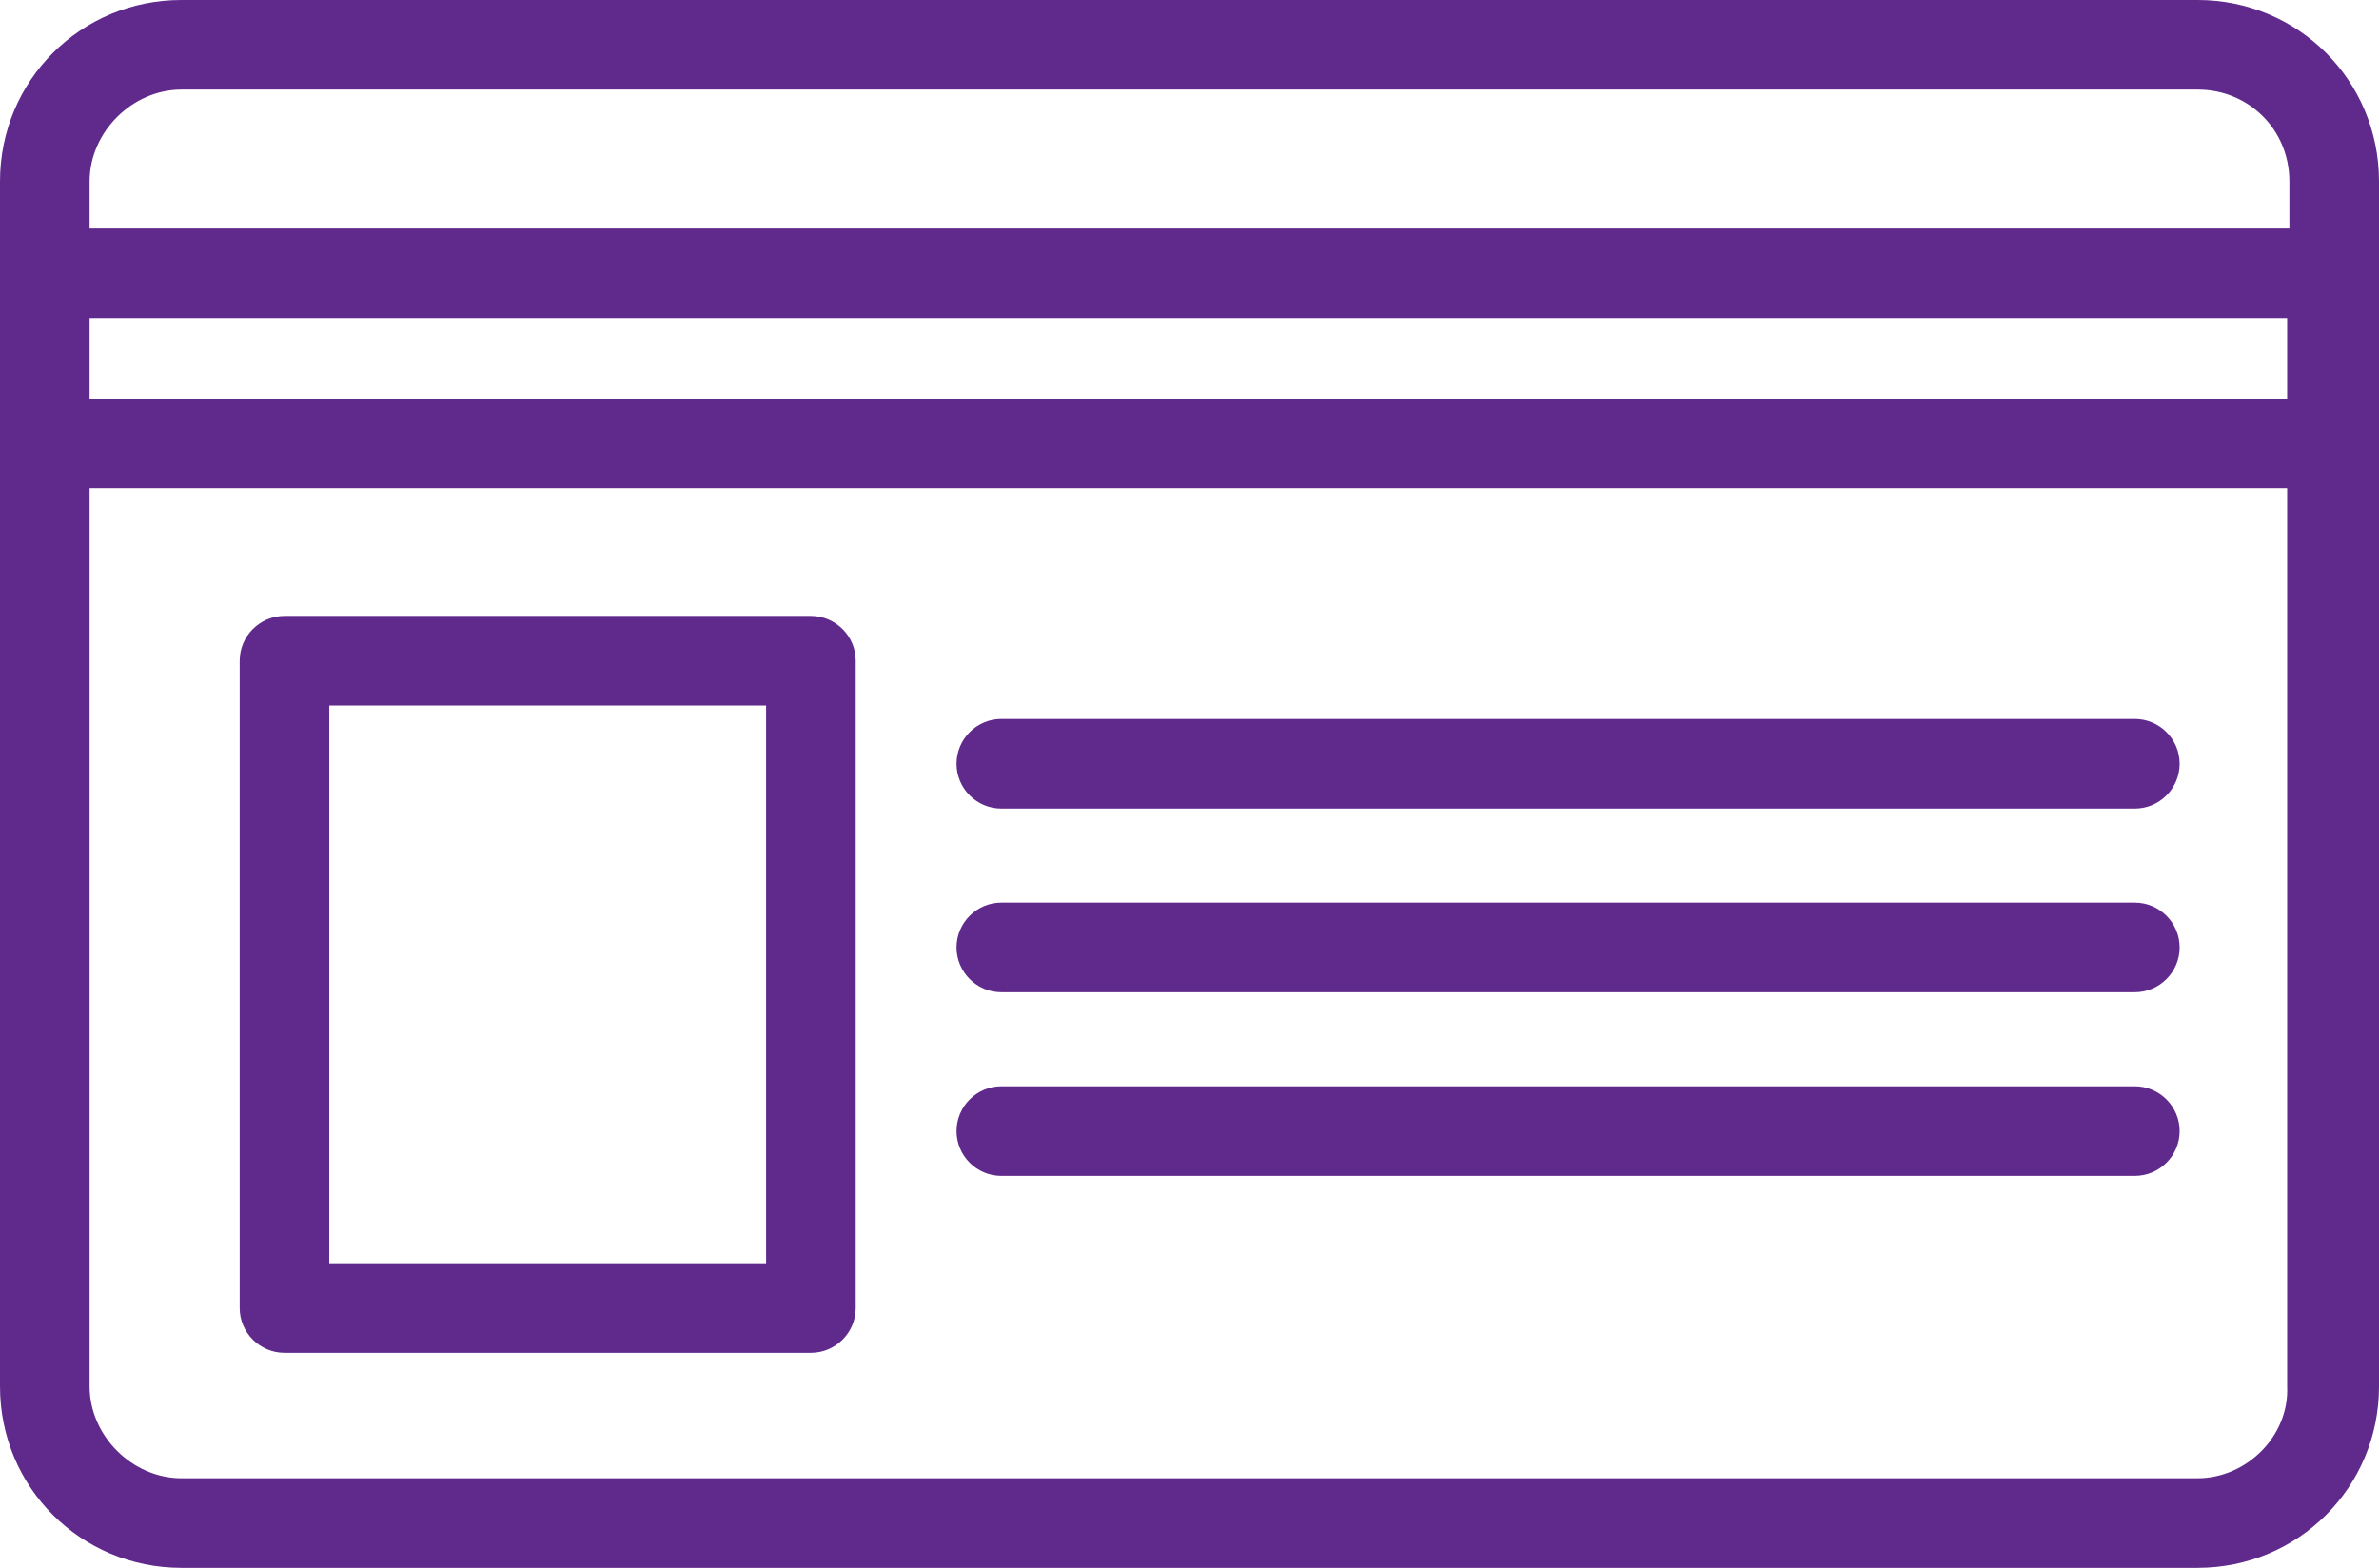
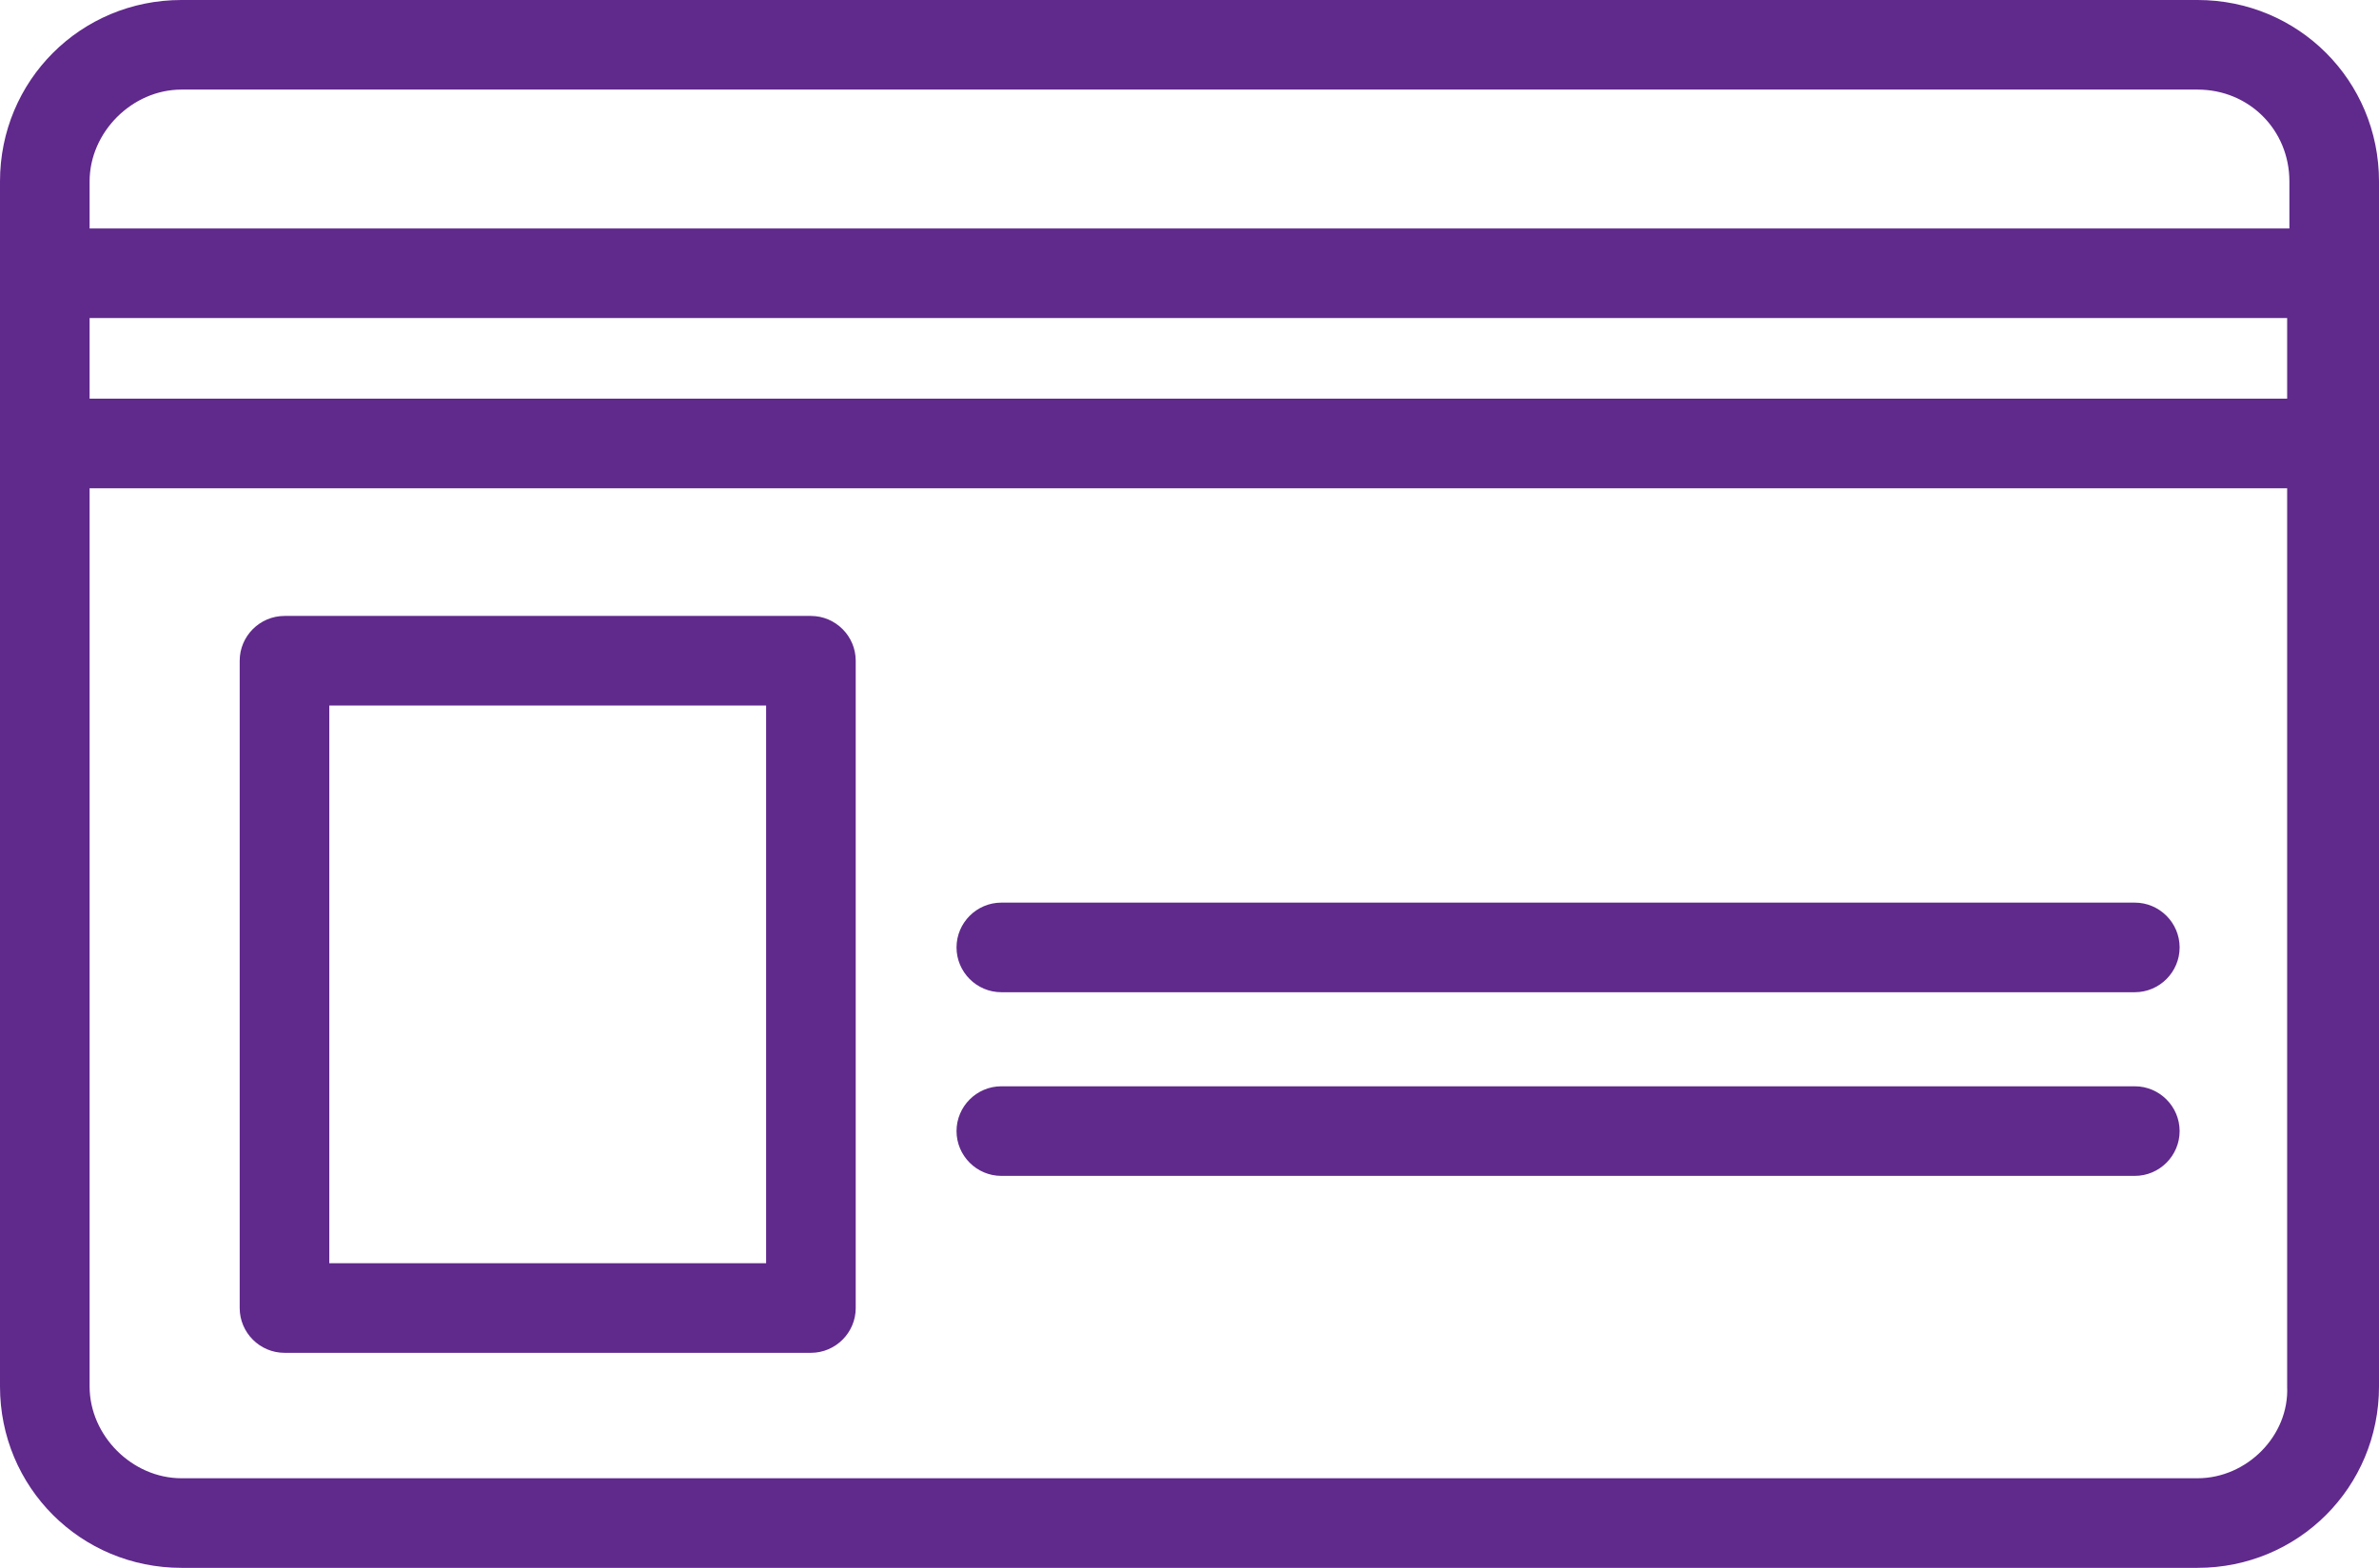
<svg xmlns="http://www.w3.org/2000/svg" version="1.1" id="レイヤー_1" x="0px" y="0px" viewBox="0 0 106.2 70" style="enable-background:new 0 0 106.2 70;" xml:space="preserve">
  <style type="text/css">
	.st0{fill:#60298C;}
</style>
  <g id="_64" transform="translate(53.104 35)">
    <g id="_64-2" transform="translate(-53.104 -35)">
      <path id="パス_41839" class="st0" d="M106.2,19.8V8.1c0-4.5-3.6-8.1-8.1-8.1c0,0,0,0,0,0h-90C3.6,0,0,3.6,0,8.1c0,0,0,0,0,0    v53.8C0,66.4,3.6,70,8.1,70h90c4.5,0,8.1-3.6,8.1-8.1V19.8z M4,14.2h98.1v3.6H4V14.2z M8.1,4h90c2.3,0,4.1,1.8,4.1,4.1v2.1H4V8.1    C4,5.9,5.9,4,8.1,4z M98.1,66h-90C5.9,66,4,64.1,4,61.9V21.8h98.1v40.1C102.2,64.1,100.3,66,98.1,66z" />
      <path id="パス_41840" class="st0" d="M36.2,27.5H12.7c-1.1,0-2,0.9-2,2v28.9c0,1.1,0.9,2,2,2h23.5c1.1,0,2-0.9,2-2V29.5    C38.2,28.4,37.3,27.5,36.2,27.5z M14.7,31.5h19.5v24.9H14.7L14.7,31.5z" />
-       <path id="パス_41841" class="st0" d="M95.3,32.1H44.7c-1.1,0-2,0.9-2,2c0,1.1,0.9,2,2,2h50.6c1.1,0,2-0.9,2-2    C97.3,33,96.4,32.1,95.3,32.1L95.3,32.1L95.3,32.1z" />
      <path id="パス_41842" class="st0" d="M95.3,40.3H44.7c-1.1,0-2,0.9-2,2c0,1.1,0.9,2,2,2h50.6c1.1,0,2-0.9,2-2    C97.3,41.2,96.4,40.3,95.3,40.3C95.3,40.3,95.3,40.3,95.3,40.3L95.3,40.3z" />
-       <path id="パス_41843" class="st0" d="M95.3,48.5H44.7c-1.1,0-2,0.9-2,2c0,1.1,0.9,2,2,2h50.6c1.1,0,2-0.9,2-2    C97.3,49.4,96.4,48.5,95.3,48.5C95.3,48.5,95.3,48.5,95.3,48.5L95.3,48.5z" />
+       <path id="パス_41843" class="st0" d="M95.3,48.5H44.7c-1.1,0-2,0.9-2,2c0,1.1,0.9,2,2,2h50.6c1.1,0,2-0.9,2-2    C97.3,49.4,96.4,48.5,95.3,48.5C95.3,48.5,95.3,48.5,95.3,48.5z" />
    </g>
  </g>
  <g>
</g>
  <g>
</g>
  <g>
</g>
  <g>
</g>
  <g>
</g>
  <g>
</g>
</svg>